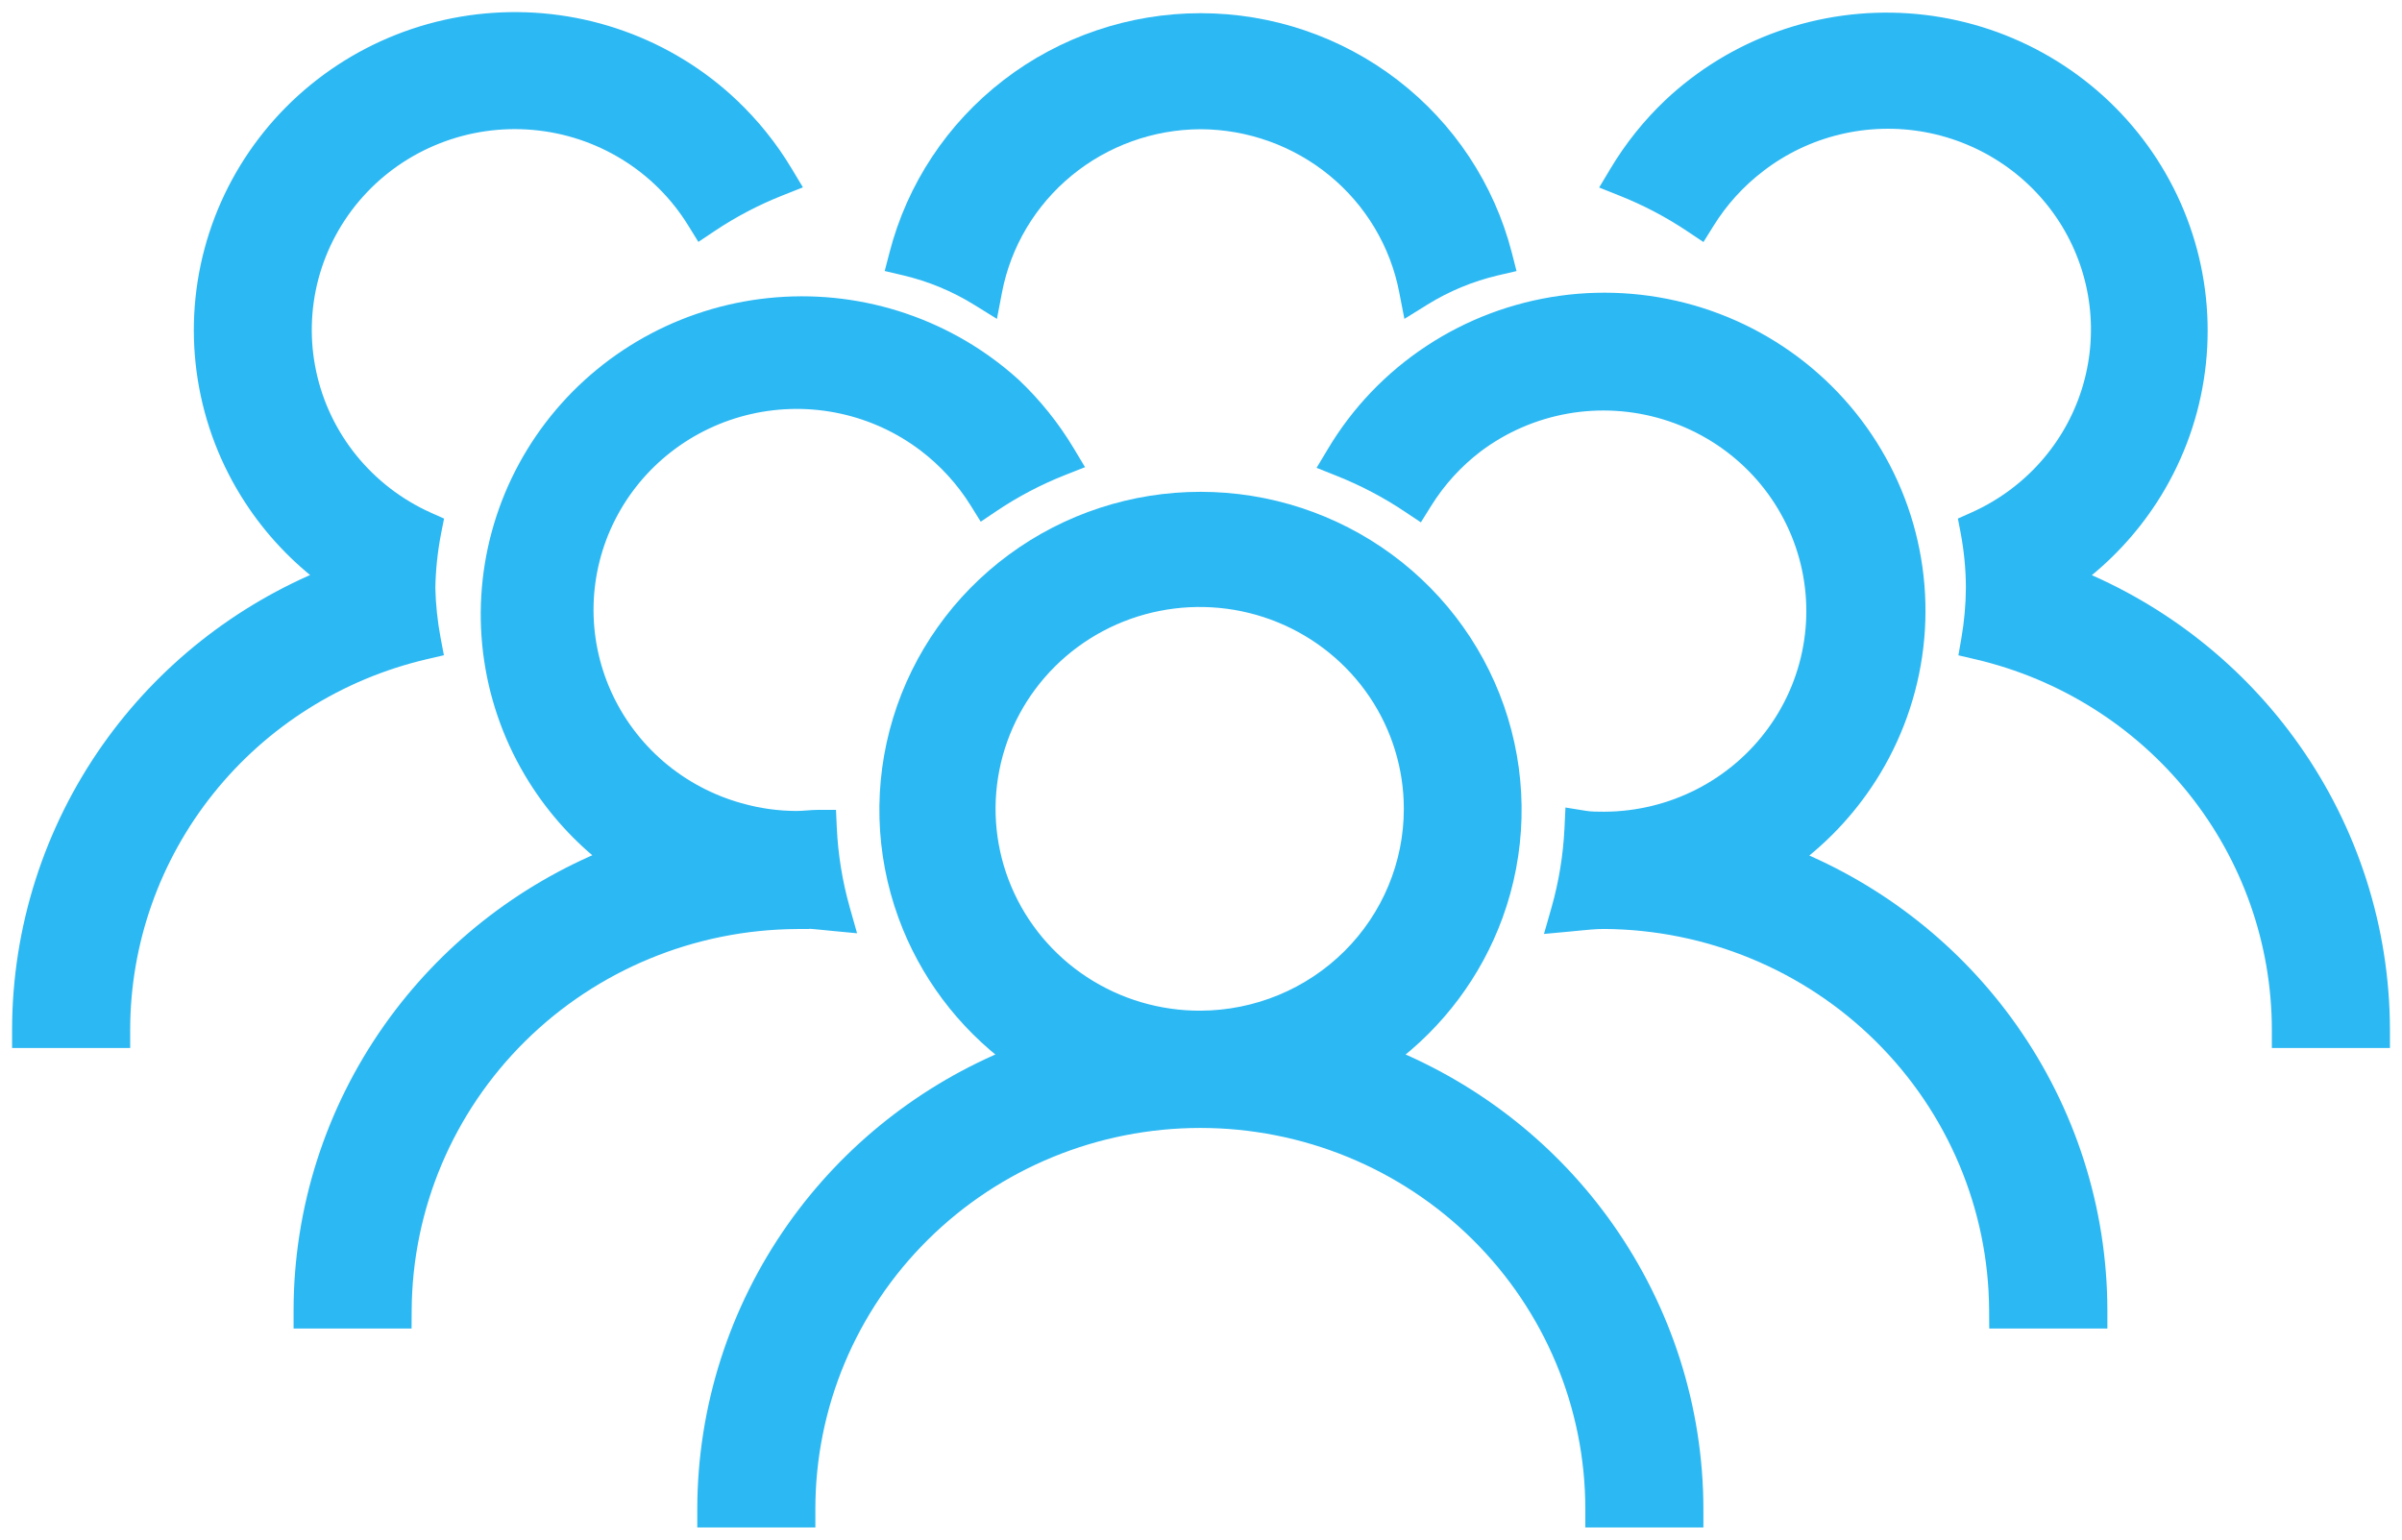
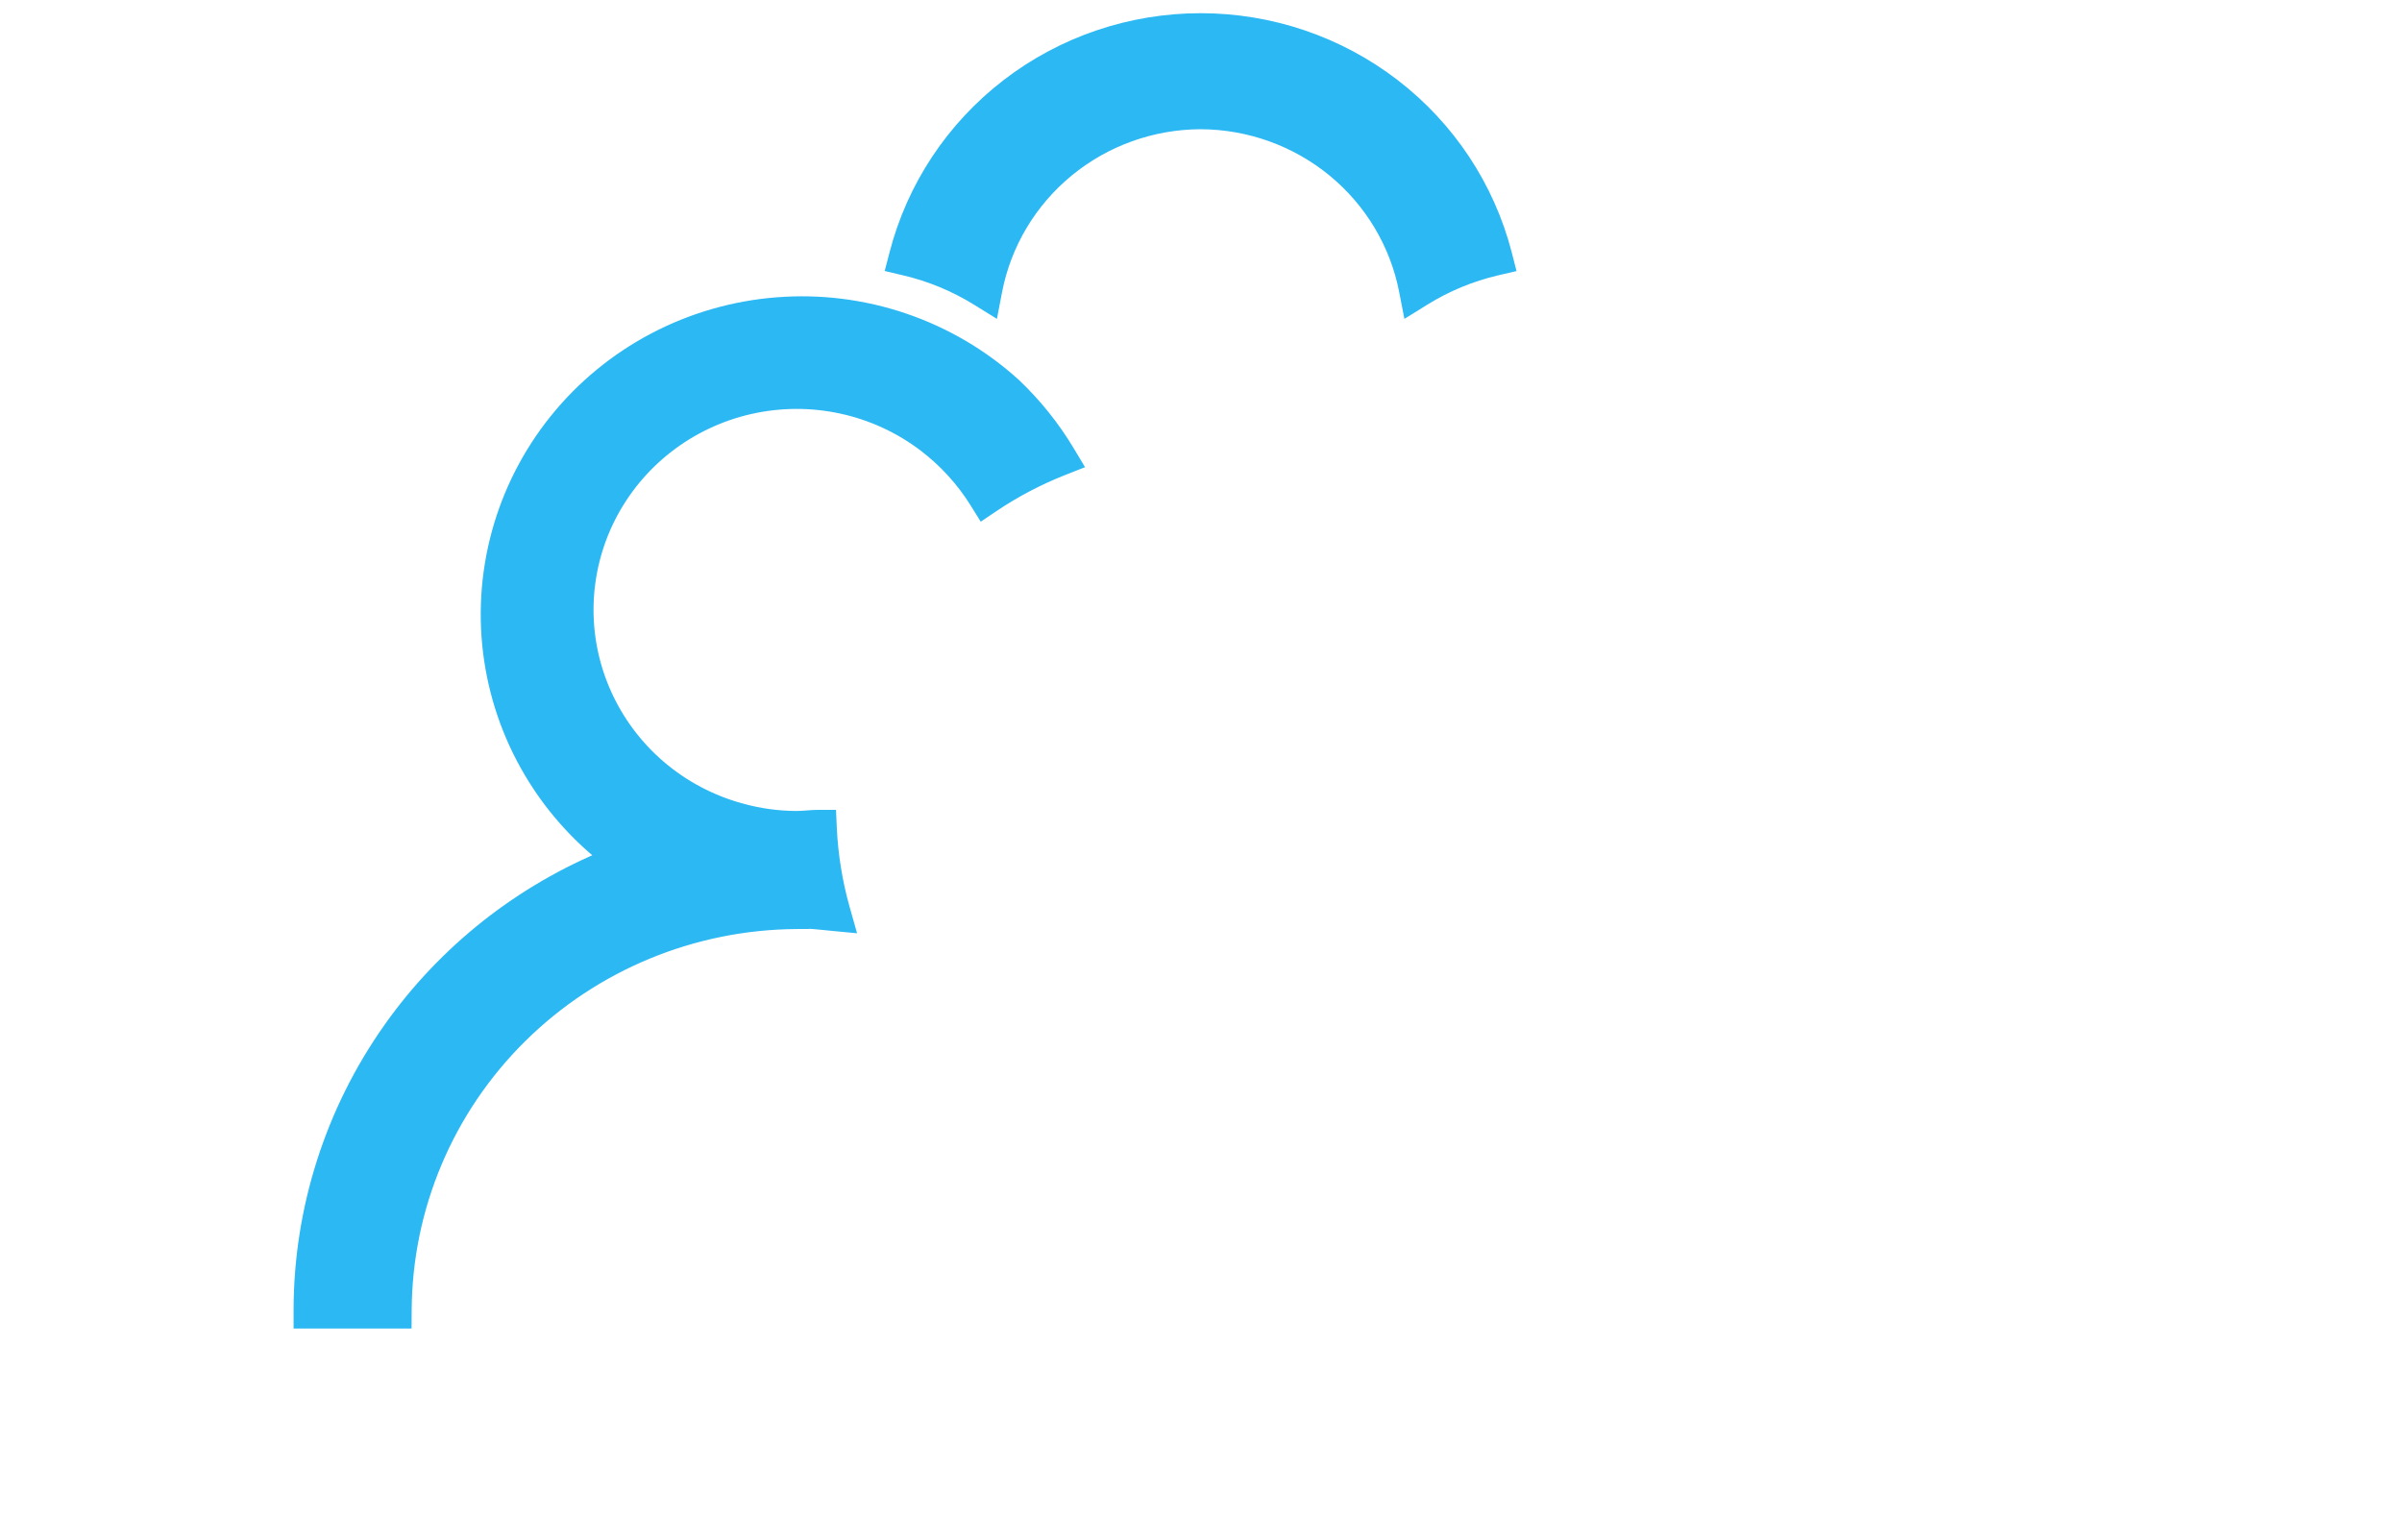
<svg xmlns="http://www.w3.org/2000/svg" width="78" height="50" viewBox="0 0 78 50" fill="none">
-   <path d="M45.053 34.325C46.631 33.154 47.834 31.549 48.507 29.704C49.245 27.678 49.305 25.47 48.677 23.407C48.049 21.345 46.767 19.538 45.021 18.254C43.275 16.97 41.158 16.276 38.984 16.276C36.809 16.276 34.693 16.97 32.947 18.254C31.201 19.538 29.919 21.345 29.291 23.407C28.662 25.47 28.722 27.678 29.461 29.704C30.133 31.549 31.336 33.154 32.914 34.325C30.066 35.478 27.609 37.421 25.84 39.925C23.962 42.586 22.952 45.752 22.946 48.999L22.946 49.303H23.25H25.871H26.174V49C26.174 45.64 27.522 42.417 29.923 40.041C32.324 37.664 35.581 36.328 38.978 36.328C42.375 36.328 45.633 37.664 48.034 40.041C50.434 42.417 51.783 45.64 51.783 49V49.303H52.086H54.707H55.011L55.011 48.999C55.006 45.754 53.997 42.588 52.121 39.927C50.355 37.423 47.899 35.48 45.053 34.325ZM38.987 33.127C37.614 33.133 36.271 32.735 35.127 31.985C33.983 31.234 33.09 30.165 32.561 28.912C32.032 27.66 31.891 26.28 32.155 24.948C32.419 23.616 33.076 22.392 34.044 21.429C35.012 20.467 36.248 19.81 37.594 19.543C38.94 19.276 40.336 19.41 41.605 19.928C42.874 20.447 43.958 21.327 44.721 22.455C45.483 23.584 45.89 24.911 45.89 26.268C45.89 28.081 45.165 29.821 43.871 31.107C42.578 32.393 40.822 33.119 38.987 33.127Z" fill="#2CB8F3" stroke="#2CB8F3" stroke-width="0.607" />
-   <path d="M58.161 27.863C59.222 27.077 60.118 26.092 60.798 24.962C61.577 23.666 62.051 22.213 62.184 20.71C62.317 19.208 62.106 17.695 61.567 16.285C61.027 14.874 60.174 13.602 59.069 12.564C57.965 11.526 56.639 10.748 55.189 10.288C53.739 9.828 52.203 9.697 50.696 9.906C49.188 10.115 47.747 10.658 46.481 11.495C45.214 12.331 44.154 13.44 43.38 14.739L43.197 15.044L43.528 15.176C44.322 15.492 45.079 15.89 45.787 16.364L46.048 16.538L46.214 16.272C46.657 15.559 47.227 14.931 47.897 14.42C48.767 13.765 49.781 13.325 50.857 13.134C51.933 12.944 53.04 13.01 54.085 13.327C55.13 13.643 56.084 14.201 56.869 14.954C57.653 15.707 58.244 16.634 58.595 17.657C58.946 18.681 59.046 19.772 58.886 20.841C58.727 21.91 58.313 22.927 57.678 23.807C57.044 24.687 56.207 25.405 55.236 25.902C54.265 26.399 53.189 26.661 52.096 26.665C51.859 26.665 51.651 26.664 51.458 26.633L51.122 26.579L51.106 26.918C51.063 27.812 50.918 28.699 50.673 29.561L50.551 29.988L50.993 29.947C51.069 29.939 51.142 29.932 51.215 29.925C51.517 29.895 51.799 29.866 52.096 29.866C55.486 29.887 58.73 31.23 61.126 33.603C63.522 35.975 64.876 39.186 64.896 42.539L64.898 42.841H65.199H67.825H68.129L68.129 42.537C68.122 39.291 67.111 36.124 65.233 33.464C63.465 30.96 61.008 29.017 58.161 27.863Z" fill="#2CB8F3" stroke="#2CB8F3" stroke-width="0.607" />
  <path d="M19.817 27.859C18.875 27.133 18.069 26.246 17.438 25.239C16.706 24.073 16.224 22.77 16.022 21.411C15.82 20.052 15.903 18.666 16.264 17.34C16.625 16.014 17.258 14.776 18.122 13.702C18.987 12.628 20.065 11.742 21.289 11.098C22.514 10.454 23.859 10.066 25.241 9.958C26.622 9.849 28.012 10.023 29.324 10.469C30.635 10.914 31.84 11.621 32.864 12.547L32.87 12.552L32.87 12.552C33.545 13.191 34.129 13.918 34.606 14.714L34.79 15.021L34.458 15.152C33.664 15.467 32.907 15.865 32.199 16.34L31.939 16.515L31.773 16.248C31.328 15.535 30.755 14.907 30.084 14.395L30.084 14.395C29.277 13.781 28.343 13.35 27.349 13.135C26.354 12.919 25.323 12.924 24.331 13.149C23.338 13.374 22.409 13.813 21.608 14.436C20.808 15.058 20.157 15.847 19.701 16.747C19.245 17.648 18.997 18.636 18.972 19.642C18.948 20.649 19.149 21.648 19.561 22.568C19.973 23.489 20.585 24.308 21.354 24.968C22.124 25.627 23.031 26.11 24.012 26.381L24.013 26.381C24.62 26.553 25.248 26.64 25.88 26.641L19.817 27.859ZM19.817 27.859C16.964 29.012 14.502 30.957 12.731 33.464C10.852 36.125 9.842 39.292 9.837 42.539L9.837 42.843H10.141H12.761H13.063L13.065 42.541C13.085 39.187 14.44 35.975 16.836 33.603C19.233 31.23 22.48 29.888 25.871 29.868L26.074 29.867L26.082 29.847C26.31 29.856 26.536 29.879 26.771 29.902C26.839 29.909 26.907 29.916 26.977 29.923L27.419 29.965L27.298 29.538C27.055 28.676 26.912 27.789 26.87 26.895L26.857 26.605H26.567C26.442 26.605 26.319 26.615 26.208 26.624L26.201 26.624C26.085 26.633 25.982 26.641 25.88 26.641L19.817 27.859Z" fill="#2CB8F3" stroke="#2CB8F3" stroke-width="0.607" />
-   <path d="M67.336 18.758C68.301 18.041 69.13 17.159 69.784 16.151C70.542 14.981 71.046 13.667 71.263 12.294C71.481 10.92 71.408 9.517 71.049 8.173C70.69 6.829 70.052 5.574 69.177 4.488C68.302 3.401 67.208 2.507 65.965 1.861C64.723 1.215 63.358 0.833 61.958 0.737C60.558 0.642 59.154 0.835 57.833 1.306C56.513 1.776 55.306 2.514 54.288 3.471L54.288 3.471L54.287 3.472C53.614 4.111 53.031 4.839 52.556 5.634L52.373 5.94L52.704 6.072C53.498 6.388 54.255 6.786 54.963 7.26L55.224 7.434L55.39 7.168C55.833 6.454 56.404 5.827 57.074 5.315L57.075 5.314C57.844 4.722 58.732 4.298 59.679 4.071C60.626 3.843 61.612 3.817 62.57 3.993C63.529 4.17 64.438 4.546 65.239 5.096C66.04 5.646 66.713 6.357 67.216 7.183C67.718 8.009 68.038 8.931 68.154 9.887C68.27 10.844 68.18 11.815 67.89 12.735C67.6 13.655 67.116 14.504 66.47 15.225C65.824 15.947 65.03 16.525 64.141 16.922L63.922 17.02L63.967 17.255C64.081 17.861 64.14 18.476 64.142 19.092C64.138 19.654 64.088 20.215 63.992 20.77L63.943 21.052L64.222 21.117C67.024 21.774 69.521 23.348 71.309 25.581C73.097 27.815 74.072 30.58 74.077 33.429L74.077 33.732H74.38H77.001H77.305L77.305 33.428C77.297 30.182 76.285 27.017 74.407 24.358C72.639 21.854 70.183 19.912 67.336 18.758Z" fill="#2CB8F3" stroke="#2CB8F3" stroke-width="0.607" />
-   <path d="M8.209 16.147C8.864 17.155 9.696 18.037 10.663 18.753C7.816 19.906 5.358 21.848 3.59 24.352C1.712 27.013 0.702 30.18 0.696 33.427L0.696 33.731H1H3.621H3.924L3.924 33.428C3.929 30.579 4.904 27.814 6.692 25.581C8.48 23.347 10.976 21.774 13.779 21.116L14.062 21.05L14.008 20.765C13.905 20.214 13.846 19.656 13.833 19.096C13.844 18.478 13.91 17.863 14.028 17.257L14.075 17.02L13.855 16.922C12.874 16.479 12.011 15.814 11.336 14.981C10.662 14.149 10.194 13.171 9.971 12.127C9.747 11.084 9.774 10.003 10.049 8.971C10.325 7.94 10.841 6.986 11.556 6.188C12.271 5.389 13.166 4.767 14.169 4.373C15.172 3.978 16.254 3.822 17.329 3.917C18.404 4.011 19.441 4.354 20.358 4.918C21.274 5.481 22.044 6.25 22.605 7.161L22.771 7.429L23.033 7.254C23.742 6.779 24.501 6.381 25.296 6.066L25.629 5.934L25.445 5.628C24.968 4.832 24.384 4.105 23.708 3.466L23.708 3.465C22.691 2.505 21.483 1.765 20.162 1.293C18.841 0.82 17.435 0.625 16.033 0.72C14.632 0.814 13.265 1.197 12.021 1.843C10.777 2.489 9.682 3.384 8.806 4.472C7.93 5.56 7.292 6.817 6.933 8.163C6.574 9.508 6.503 10.913 6.722 12.288C6.942 13.663 7.448 14.977 8.209 16.147Z" fill="#2CB8F3" stroke="#2CB8F3" stroke-width="0.607" />
  <path d="M45.735 9.434L45.819 9.866L46.193 9.634C46.927 9.179 47.731 8.846 48.573 8.648L48.875 8.578L48.798 8.277C48.241 6.118 46.975 4.205 45.198 2.839C43.422 1.473 41.237 0.732 38.988 0.732C36.74 0.732 34.555 1.473 32.778 2.839C31.002 4.205 29.735 6.118 29.179 8.277L29.101 8.577L29.403 8.648C30.245 8.847 31.049 9.18 31.784 9.634L32.158 9.866L32.241 9.434C32.541 7.88 33.378 6.476 34.609 5.465C35.84 4.454 37.388 3.898 38.988 3.893C40.588 3.899 42.136 4.456 43.367 5.466C44.598 6.477 45.435 7.88 45.735 9.434Z" fill="#2CB8F3" stroke="#2CB8F3" stroke-width="0.607" />
</svg>